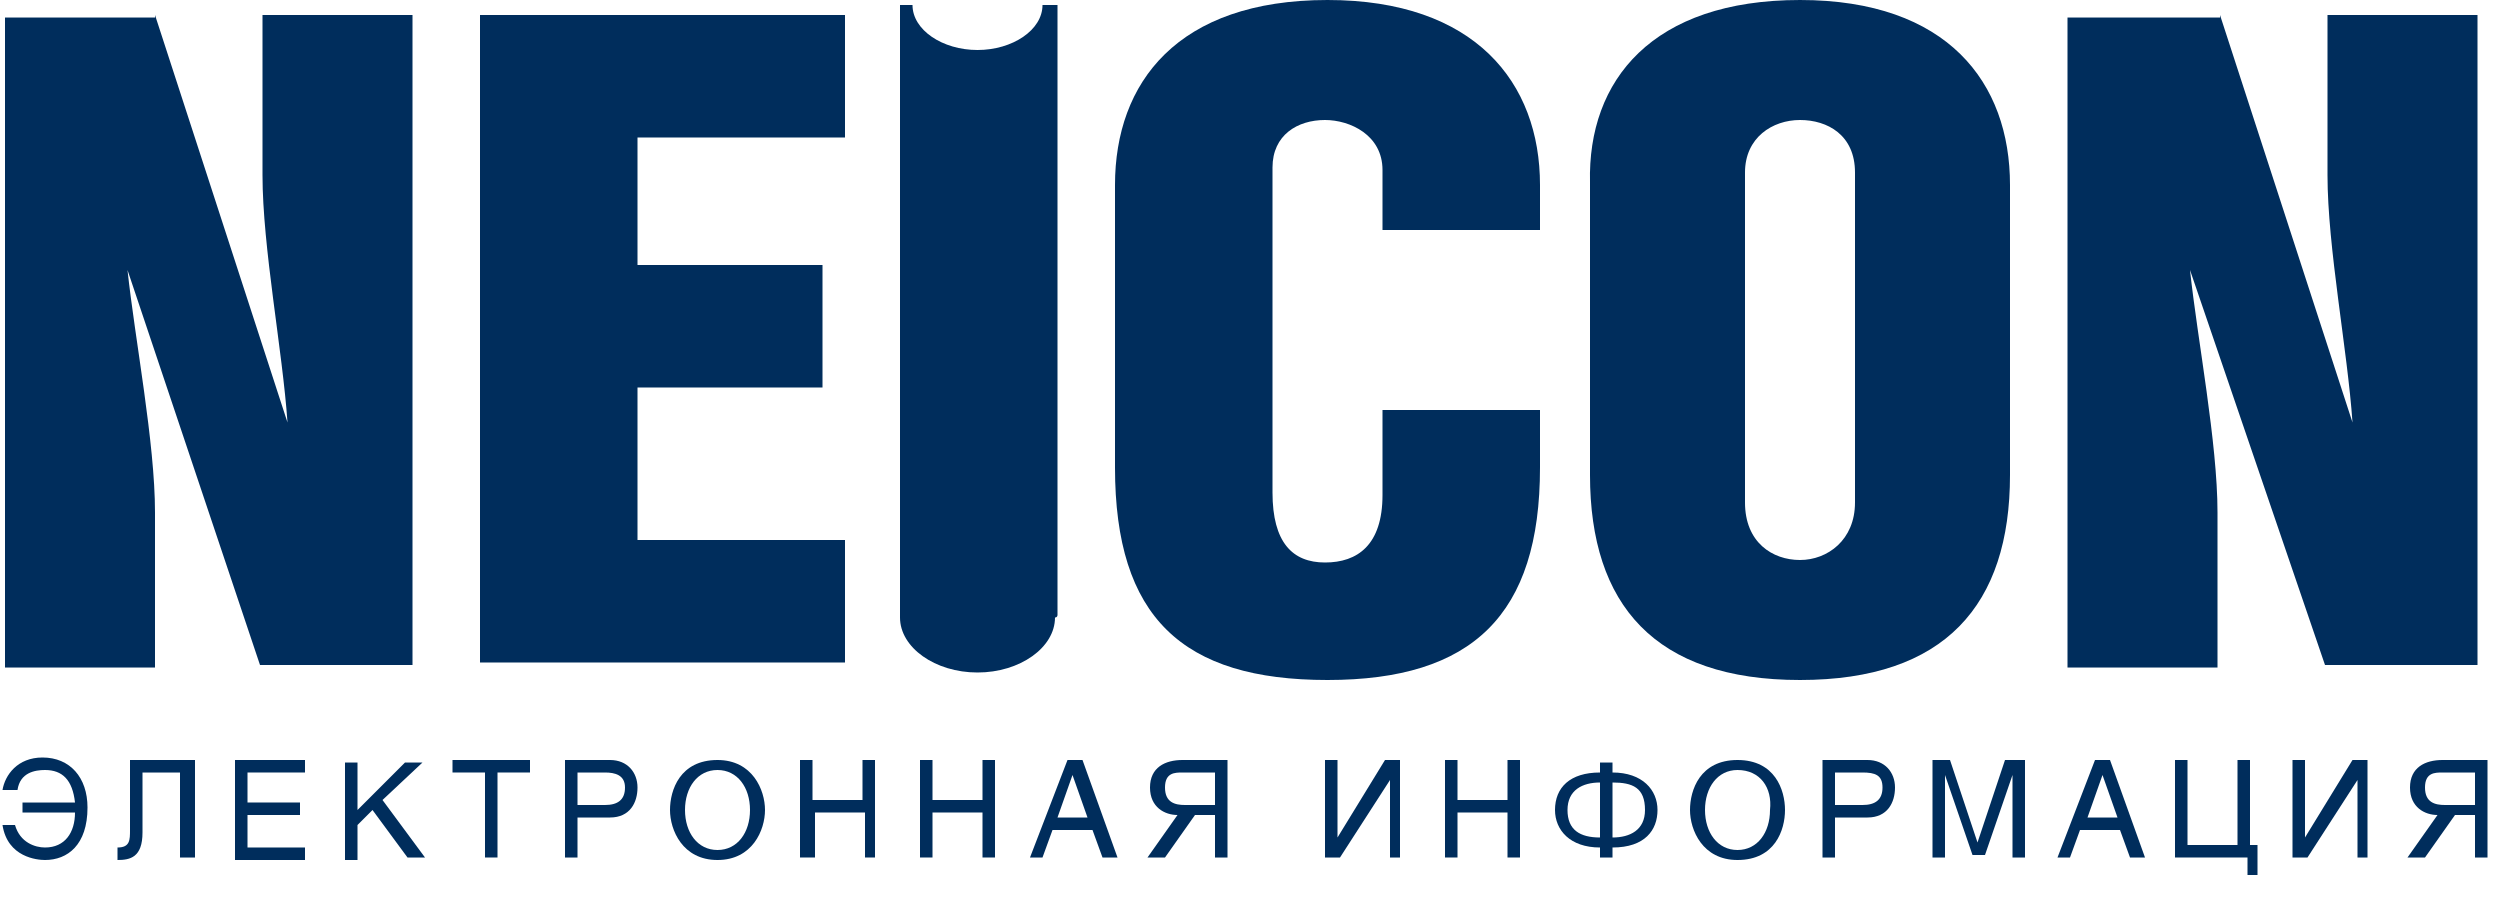
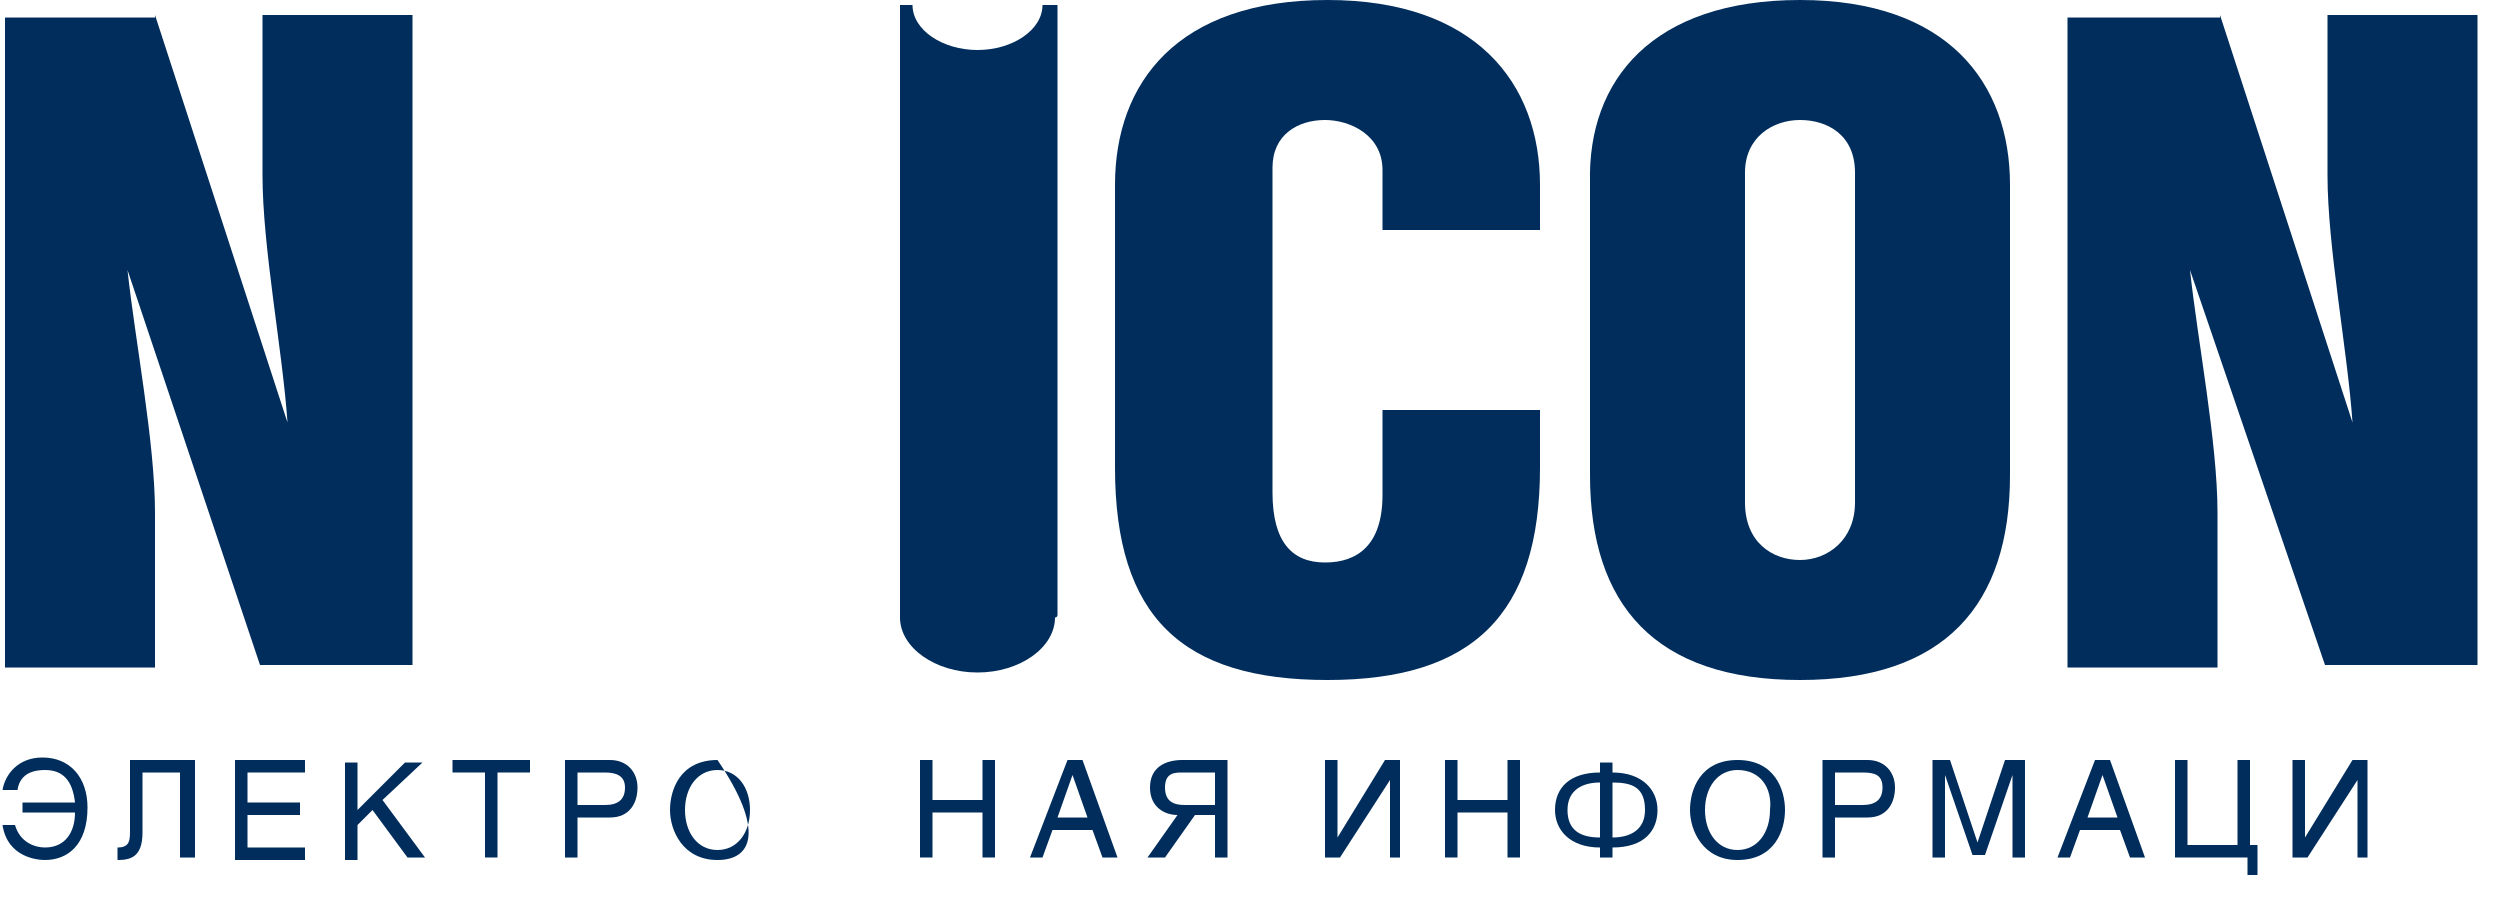
<svg xmlns="http://www.w3.org/2000/svg" version="1.1" id="Layer_1" x="0px" y="0px" viewBox="0 0 100 36" style="enable-background:new 0 0 100 36;" xml:space="preserve">
  <style type="text/css">
	.st0{fill:#002D5C;}
</style>
  <g id="LOGO_1_">
    <path class="st0" d="M6.2,0.6l5.3,16.3h0c-0.2-2.9-1-7-1-9.9V0.6h6v26h-6.1L5.1,10.8h0c0.3,2.8,1.1,6.9,1.1,9.7v6.2h-6v-26H6.2z" />
-     <path class="st0" d="M19.2,0.6h14.6v4.9h-8.3v5.1h7.4v4.9h-7.4v6.1h8.3v4.9H19.2V0.6z" />
    <path class="st0" d="M61.6,16.3v2.4c0,5.9-2.7,8.5-8.5,8.5c-5.8,0-8.5-2.5-8.5-8.5V7.4c0-4.1,2.5-7.4,8.5-7.4   c5.9,0,8.5,3.3,8.5,7.4v1.8h-6.3V6.8c0-1.4-1.3-2-2.3-2c-1.1,0-2.1,0.6-2.1,1.9v13c0,2,0.8,2.8,2.1,2.8c1.3,0,2.3-0.7,2.3-2.7v-3.4   H61.6z" />
    <path class="st0" d="M80.4,7.4V19c0,5.2-2.6,8.2-8.4,8.2c-5.8,0-8.4-3-8.4-8.2V7.3C63.5,3.2,66.1,0,72,0C77.9,0,80.4,3.3,80.4,7.4z    M69.8,6.9v13.2c0,1.6,1.1,2.3,2.2,2.3c1.1,0,2.2-0.8,2.2-2.3V6.9c0-1.5-1.1-2.1-2.2-2.1C70.9,4.8,69.8,5.5,69.8,6.9z" />
    <path class="st0" d="M88.8,0.6l5.3,16.3h0c-0.2-2.9-1-7-1-9.9V0.6h6v26h-6.1l-5.4-15.8h0c0.3,2.8,1.1,6.9,1.1,9.7v6.2h-6v-26H88.8z   " />
    <path class="st0" d="M42.3,24.6V0.2h-0.6c0,1-1.2,1.8-2.6,1.8c-1.4,0-2.6-0.8-2.6-1.8H36v24.4c0,0,0,0.1,0,0.1   c0,1.2,1.4,2.2,3.1,2.2c1.7,0,3.1-1,3.1-2.2C42.3,24.7,42.3,24.6,42.3,24.6z" />
    <g>
      <path class="st0" d="M1.8,34.4c-0.3,0-1.5-0.1-1.7-1.4h0.5c0.2,0.7,0.8,0.9,1.2,0.9c0.8,0,1.2-0.6,1.2-1.4H0.9v-0.4H3    c-0.1-0.9-0.5-1.3-1.2-1.3c-0.4,0-1,0.1-1.1,0.8H0.1c0.1-0.6,0.6-1.3,1.6-1.3c1.1,0,1.8,0.8,1.8,2C3.5,33.8,2.7,34.4,1.8,34.4z" />
      <path class="st0" d="M7.2,34.3v-3.4H5.7v2.4c0,1-0.5,1.1-1,1.1v-0.5c0.5,0,0.5-0.3,0.5-0.7v-2.8h2.6v3.9H7.2z" />
      <path class="st0" d="M9.4,34.3v-3.9h2.8v0.5H9.9v1.2h2.1v0.5H9.9v1.3h2.3v0.5H9.4z" />
      <path class="st0" d="M16.3,34.3l-1.4-1.9l-0.6,0.6v1.4h-0.5v-3.9h0.5v1.9l1.9-1.9h0.7L15.3,32l1.7,2.3H16.3z" />
      <path class="st0" d="M19.9,30.9v3.4h-0.5v-3.4h-1.3v-0.5h3.1v0.5H19.9z" />
      <path class="st0" d="M24.4,32.7h-1.3v1.6h-0.5v-3.9h1.8c0.7,0,1.1,0.5,1.1,1.1C25.5,32.1,25.2,32.7,24.4,32.7z M24.2,30.9h-1.1    v1.3h1.1c0.5,0,0.8-0.2,0.8-0.7C25,31,24.6,30.9,24.2,30.9z" />
-       <path class="st0" d="M28.7,34.4c-1.4,0-1.9-1.2-1.9-2c0-0.8,0.4-2,1.9-2c1.4,0,1.9,1.2,1.9,2C30.6,33.2,30.1,34.4,28.7,34.4z     M28.7,30.8c-0.8,0-1.3,0.7-1.3,1.6c0,0.9,0.5,1.6,1.3,1.6c0.8,0,1.3-0.7,1.3-1.6C30,31.5,29.5,30.8,28.7,30.8z" />
-       <path class="st0" d="M34.6,34.3v-1.8h-2v1.8H32v-3.9h0.5V32h2v-1.6h0.5v3.9H34.6z" />
+       <path class="st0" d="M28.7,34.4c-1.4,0-1.9-1.2-1.9-2c0-0.8,0.4-2,1.9-2C30.6,33.2,30.1,34.4,28.7,34.4z     M28.7,30.8c-0.8,0-1.3,0.7-1.3,1.6c0,0.9,0.5,1.6,1.3,1.6c0.8,0,1.3-0.7,1.3-1.6C30,31.5,29.5,30.8,28.7,30.8z" />
      <path class="st0" d="M39.3,34.3v-1.8h-2v1.8h-0.5v-3.9h0.5V32h2v-1.6h0.5v3.9H39.3z" />
      <path class="st0" d="M44.1,34.3l-0.4-1.1h-1.6l-0.4,1.1h-0.5l1.5-3.9h0.6l1.4,3.9H44.1z M42.9,31L42.9,31l-0.6,1.7h1.2L42.9,31z" />
      <path class="st0" d="M48.6,34.3v-1.7h-0.8l-1.2,1.7h-0.7l1.2-1.7c-0.5,0-1.1-0.3-1.1-1.1c0-0.8,0.6-1.1,1.3-1.1h1.8v3.9H48.6z     M48.6,30.9h-1.3c-0.3,0-0.7,0-0.7,0.6c0,0.6,0.4,0.7,0.8,0.7h1.2V30.9z" />
      <path class="st0" d="M55.6,34.3v-3.1h0l-2,3.1H53v-3.9h0.5v3.1h0l1.9-3.1h0.6v3.9H55.6z" />
      <path class="st0" d="M60.3,34.3v-1.8h-2v1.8h-0.5v-3.9h0.5V32h2v-1.6h0.5v3.9H60.3z" />
      <path class="st0" d="M64.5,33.9v0.4H64v-0.4c-1.2,0-1.8-0.7-1.8-1.5c0-0.9,0.6-1.5,1.8-1.5v-0.4h0.5v0.4c1.2,0,1.8,0.7,1.8,1.5    C66.3,33.2,65.8,33.9,64.5,33.9z M64,31.3c-0.7,0-1.3,0.3-1.3,1.1c0,0.8,0.5,1.1,1.3,1.1V31.3z M64.5,31.3v2.2    c0.7,0,1.3-0.3,1.3-1.1C65.8,31.5,65.3,31.3,64.5,31.3z" />
      <path class="st0" d="M69.5,34.4c-1.4,0-1.9-1.2-1.9-2c0-0.8,0.4-2,1.9-2s1.9,1.2,1.9,2C71.4,33.2,71,34.4,69.5,34.4z M69.5,30.8    c-0.8,0-1.3,0.7-1.3,1.6c0,0.9,0.5,1.6,1.3,1.6s1.3-0.7,1.3-1.6C70.9,31.5,70.4,30.8,69.5,30.8z" />
      <path class="st0" d="M74.7,32.7h-1.3v1.6h-0.5v-3.9h1.8c0.7,0,1.1,0.5,1.1,1.1C75.8,32.1,75.5,32.7,74.7,32.7z M74.5,30.9h-1.1    v1.3h1.1c0.5,0,0.8-0.2,0.8-0.7C75.3,31,75,30.9,74.5,30.9z" />
      <path class="st0" d="M80.5,34.3V32c0-0.5,0-1,0-1h0l-1.1,3.2h-0.5l-1.1-3.2h0c0,0,0,0.4,0,1v2.3h-0.5v-3.9H78l1.1,3.3h0l1.1-3.3    H81v3.9H80.5z" />
      <path class="st0" d="M85.2,34.3l-0.4-1.1h-1.6l-0.4,1.1h-0.5l1.5-3.9h0.6l1.4,3.9H85.2z M84.1,31L84.1,31l-0.6,1.7h1.2L84.1,31z" />
      <path class="st0" d="M89.9,35v-0.7H87v-3.9h0.5v3.4h2v-3.4h0.5v3.4h0.3V35H89.9z" />
      <path class="st0" d="M94.3,34.3v-3.1h0l-2,3.1h-0.6v-3.9h0.5v3.1h0l1.9-3.1h0.6v3.9H94.3z" />
-       <path class="st0" d="M99,34.3v-1.7h-0.8L97,34.3h-0.7l1.2-1.7c-0.5,0-1.1-0.3-1.1-1.1c0-0.8,0.6-1.1,1.3-1.1h1.8v3.9H99z M99,30.9    h-1.3c-0.3,0-0.7,0-0.7,0.6c0,0.6,0.4,0.7,0.8,0.7H99V30.9z" />
    </g>
  </g>
</svg>